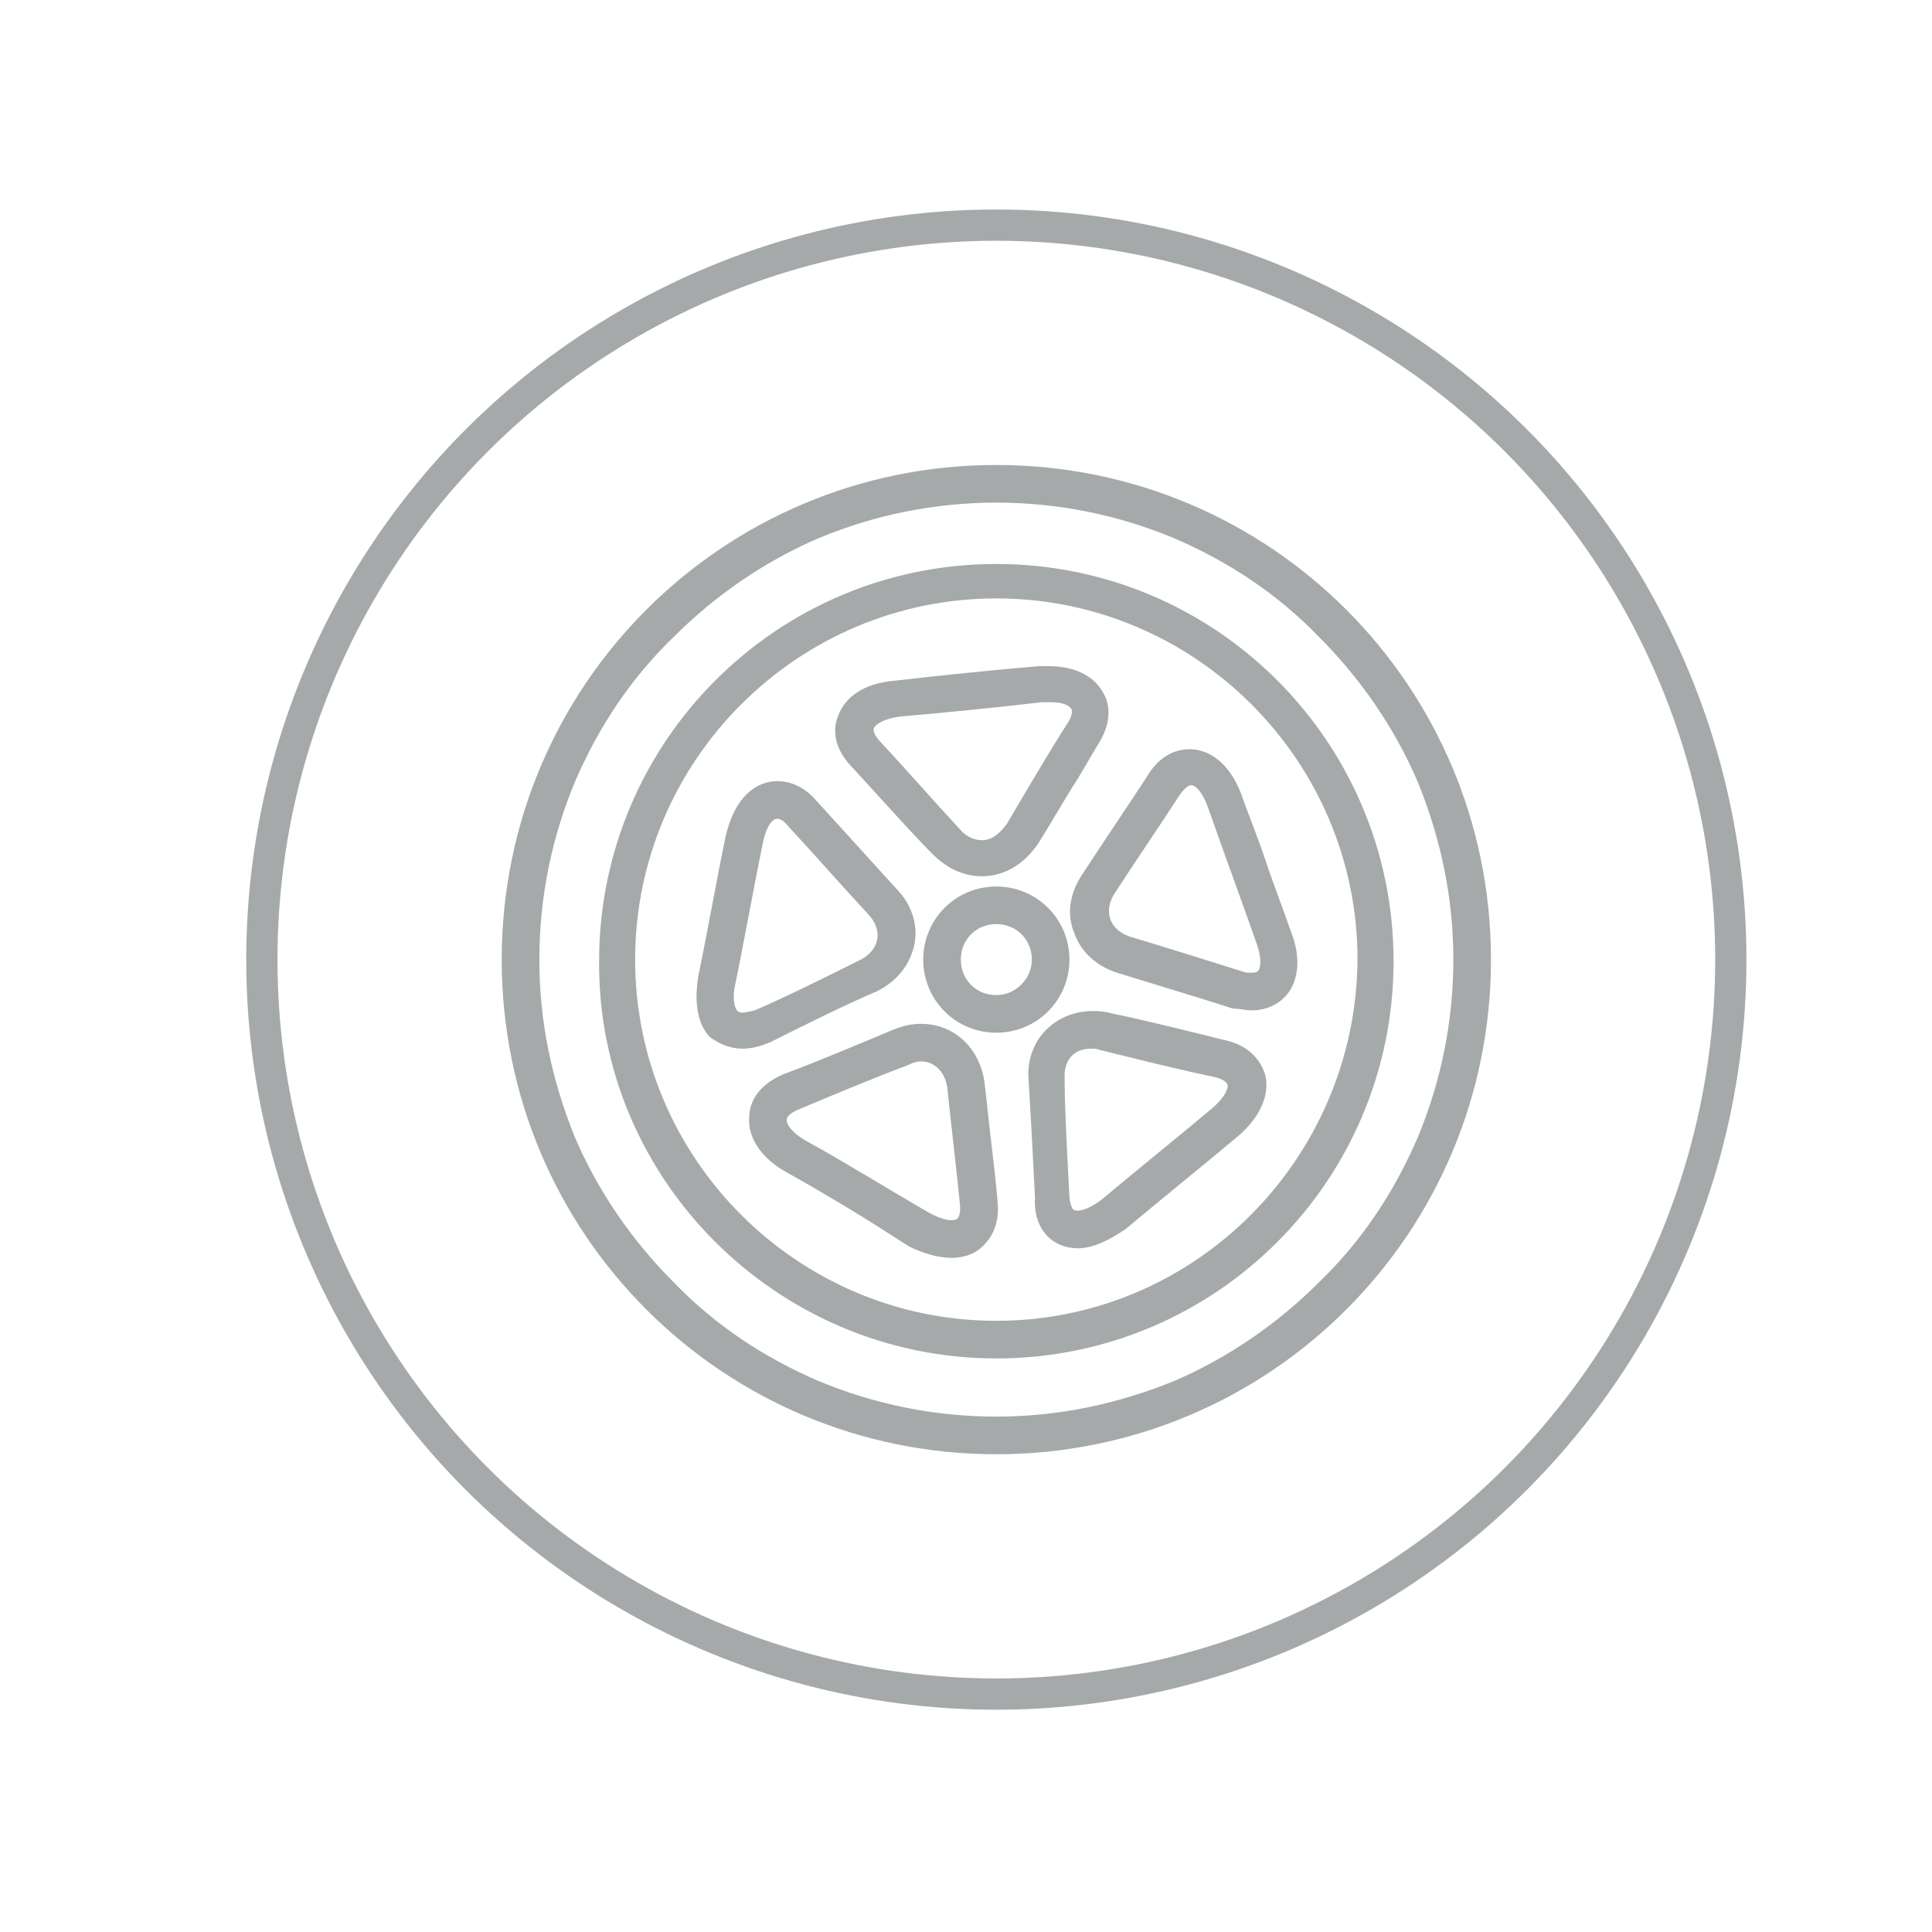
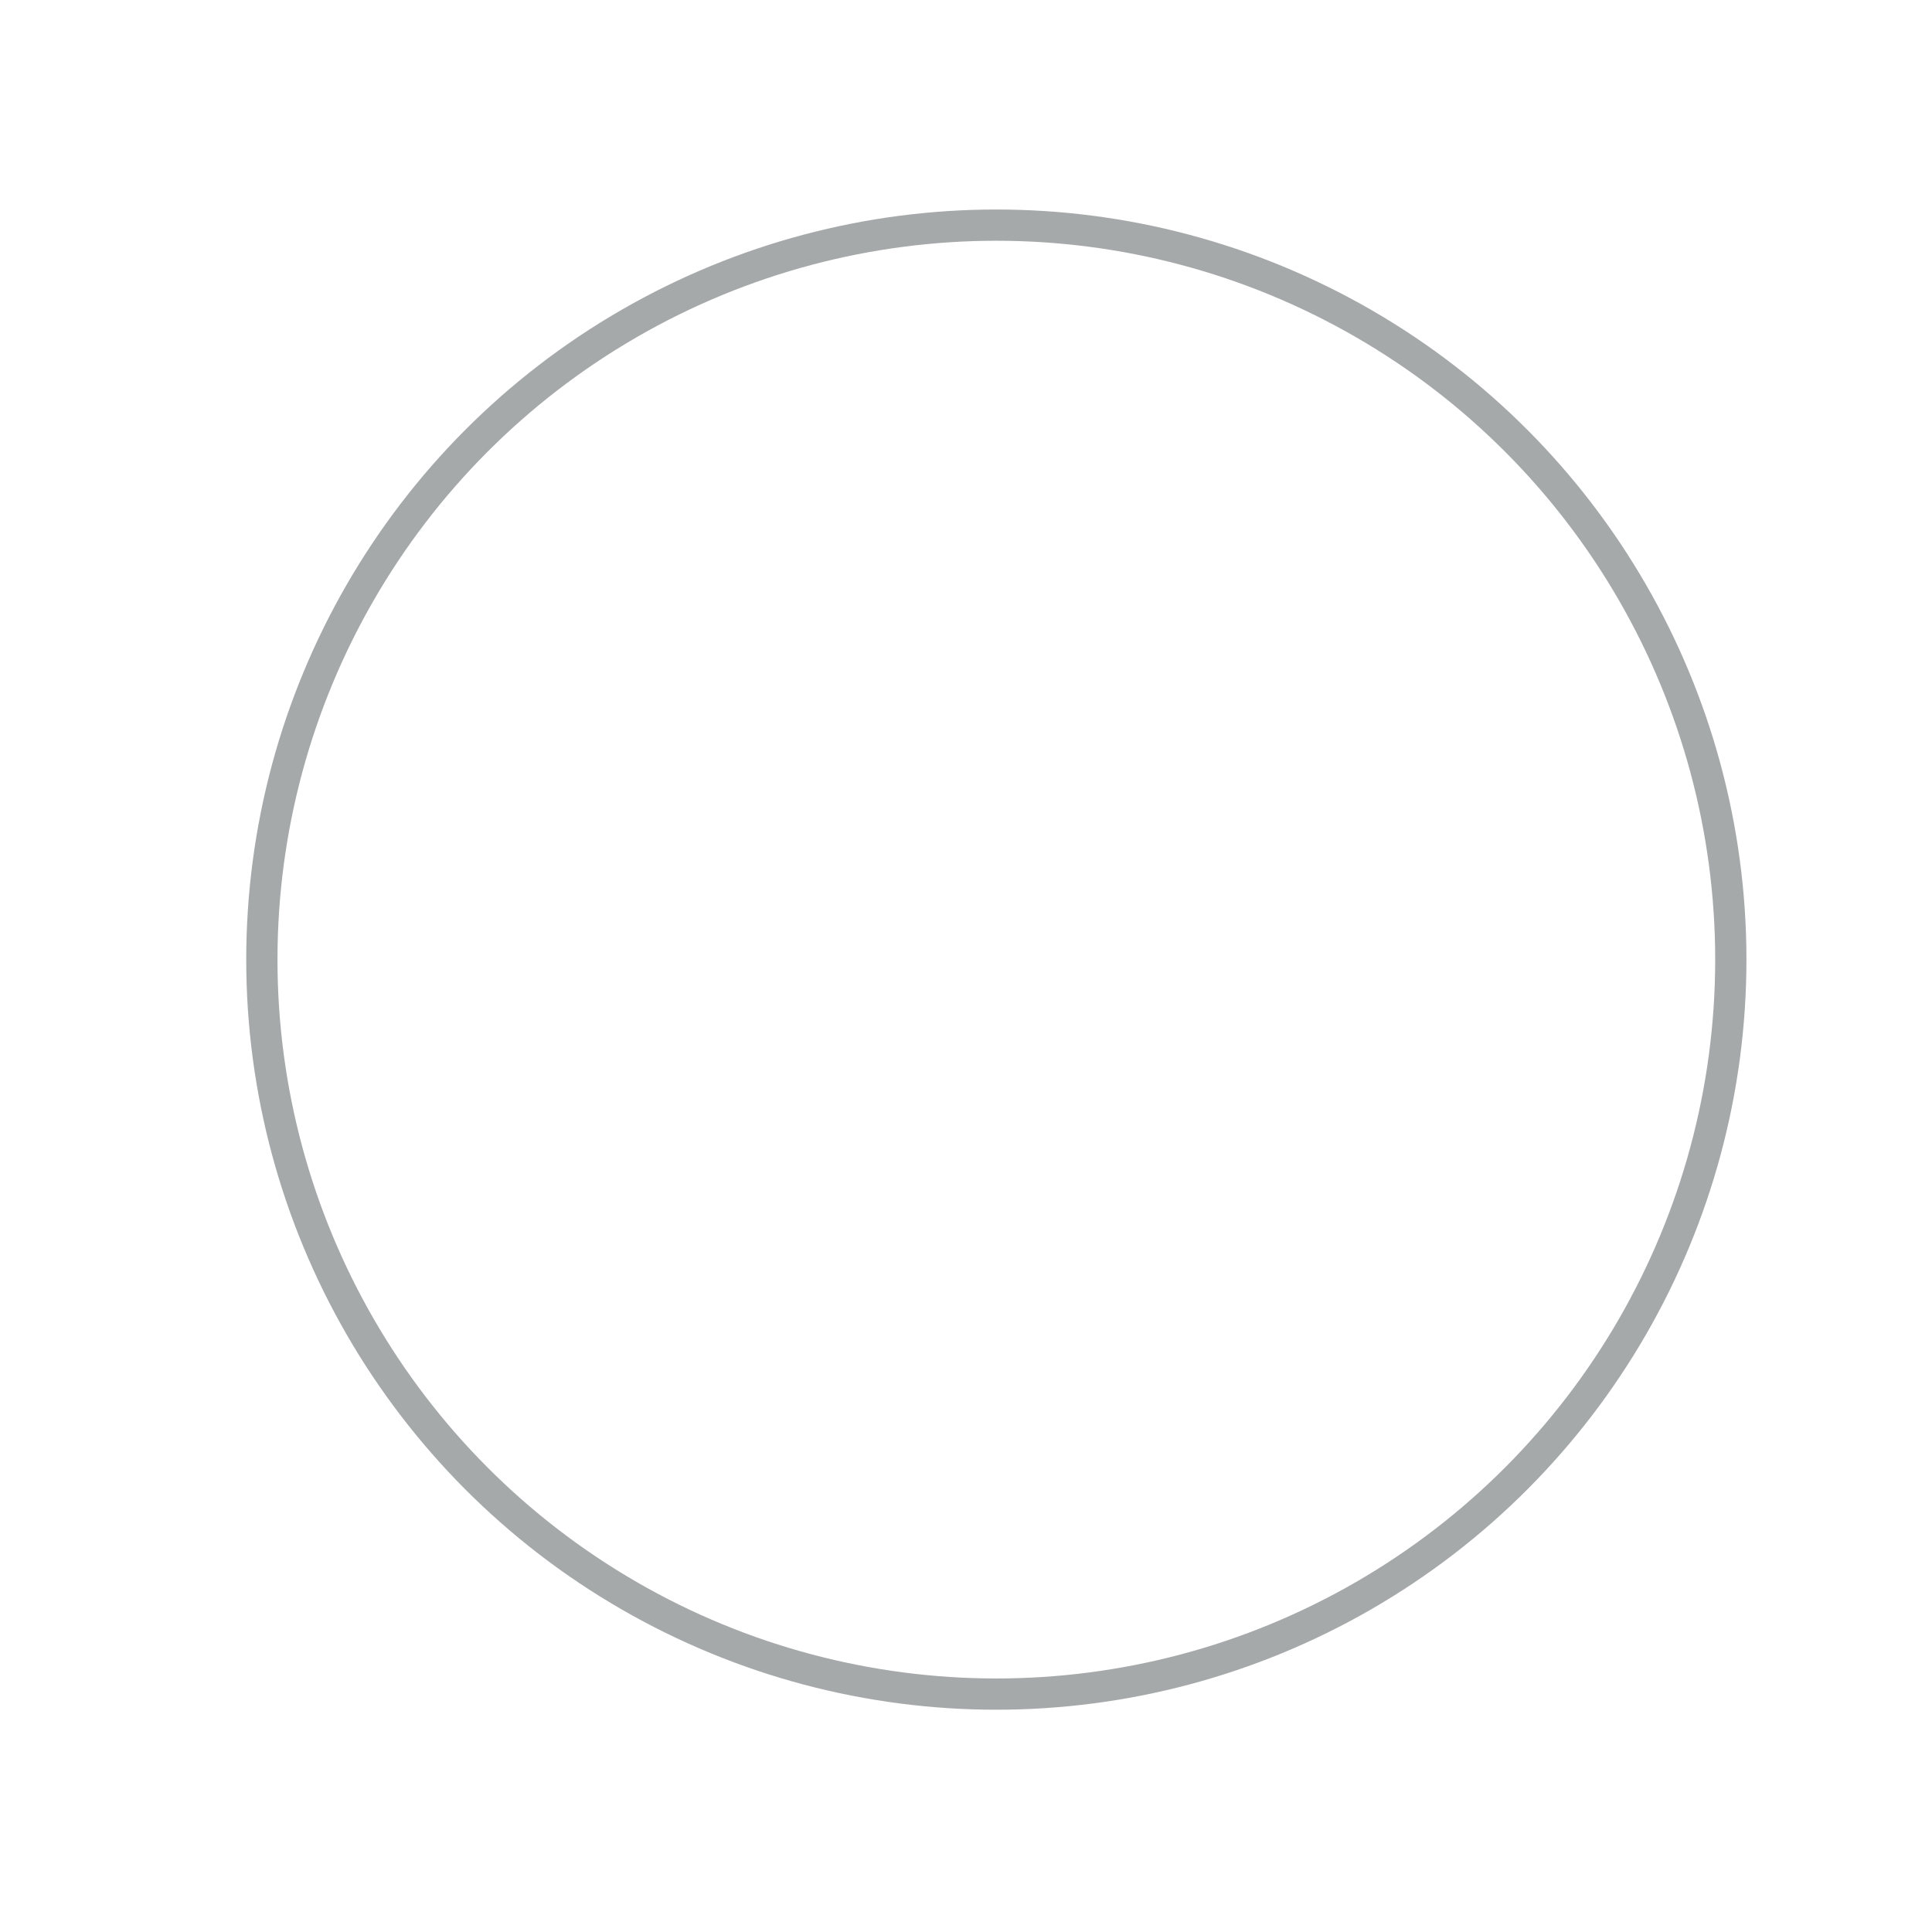
<svg xmlns="http://www.w3.org/2000/svg" viewBox="0 0 121 121">
  <g style="fill:none;stroke:#a6a9aa;stroke-width:1.957;stroke-linecap:round;stroke-linejoin:round;stroke-miterlimit:10">
    <circle cx="62.4" cy="60.1" r="46" />
-     <path d="m62.4 30.5c4 0 7.9.8 11.5 2.3 3.5 1.5 6.7 3.6 9.4 6.4 2.7 2.7 4.9 5.9 6.4 9.4 1.5 3.7 2.3 7.5 2.3 11.5s-.8 7.9-2.3 11.5c-1.5 3.5-3.6 6.7-6.4 9.4-2.7 2.7-5.9 4.9-9.4 6.4-3.7 1.5-7.5 2.3-11.5 2.3s-7.9-.8-11.5-2.3c-3.5-1.5-6.7-3.6-9.4-6.4-2.7-2.7-4.9-5.9-6.4-9.4-1.5-3.7-2.3-7.5-2.3-11.5s.8-7.9 2.3-11.5c1.5-3.5 3.6-6.7 6.4-9.4 2.7-2.7 5.9-4.9 9.4-6.4 3.6-1.5 7.5-2.3 11.5-2.3m0 53.6c13.2 0 23.9-10.7 23.9-23.9s-10.7-23.9-23.9-23.9-23.9 10.7-23.9 23.9c-.1 13.1 10.7 23.9 23.9 23.9m0-54c-16.6 0-30 13.4-30 30s13.4 30 30 30 30-13.4 30-30-13.4-30-30-30zm0 53.6c-13 0-23.6-10.6-23.6-23.6s10.6-23.6 23.6-23.6 23.6 10.6 23.6 23.6c-.1 13-10.6 23.6-23.6 23.6z" />
-     <path d="m61.5 53.9c1.1 0 2-.6 2.7-1.6.7-1.1 1.6-2.7 2.5-4.1l1.3-2.2c.5-.8.6-1.6.2-2.2-.4-.7-1.3-1.1-2.5-1.1-.2 0-.4 0-.6 0-2.4.2-6.4.6-8.9.9-1.5.1-2.5.7-2.8 1.6-.3.7 0 1.5.7 2.2l2.1 2.3c1 1.1 2.1 2.3 2.9 3.1.7.7 1.5 1.1 2.4 1.1m16.9 8.4c.7 0 1.2-.3 1.5-.7.5-.7.5-1.8 0-3-.4-1.2-1-2.7-1.5-4.2s-1.1-3-1.5-4.1c-.5-1.5-1.4-2.4-2.4-2.4-.5 0-1.2.2-1.8 1.2-1.1 1.7-3 4.5-4.1 6.2-.6.9-.8 1.9-.4 2.8.3.9 1.1 1.6 2.1 1.9l2.6.8c1.6.5 3.3 1 4.5 1.4.4 0 .7.1 1 .1m-31.9 2.4c.4 0 .8-.1 1.3-.3 1.8-.9 4.8-2.4 6.7-3.2 1-.5 1.6-1.3 1.8-2.2s-.1-1.9-.9-2.7l-2-2.2-3-3.3c-.5-.6-1.1-.9-1.7-.9-1.1 0-1.9 1-2.3 2.7-.5 2.4-1.2 6.3-1.7 8.7-.2 1.2-.1 2.3.4 2.9.4.3.9.5 1.4.5m15.9-1c2 0 3.6-1.6 3.6-3.6s-1.6-3.6-3.6-3.6-3.6 1.6-3.6 3.6 1.6 3.6 3.6 3.6m5.1 13.5c.7 0 1.5-.4 2.4-1 1.9-1.6 5-4.1 6.9-5.7 1.1-.9 1.7-2 1.5-2.9-.2-.7-.8-1.3-1.8-1.5-2-.5-5.2-1.3-7.2-1.7-.3-.1-.6-.1-.9-.1-.8 0-1.6.3-2.2.9s-.9 1.5-.8 2.4l.2 3.5.2 3.9c-.1 1.4.6 2.2 1.7 2.2m-7.9.6c.6 0 1.1-.2 1.4-.6.4-.4.6-1.1.5-1.9-.1-1.2-.3-2.9-.5-4.6l-.3-2.7c-.2-1.7-1.4-2.9-3-2.9-.5 0-.9.1-1.4.3-1.9.8-5 2.1-6.9 2.8-.9.4-1.5 1-1.5 1.8-.1.9.6 1.9 1.9 2.6 1.8 1 4.5 2.6 6.5 3.9l1.1.7c.8.4 1.6.6 2.2.6m1.9-24.2c-.7 0-1.5-.3-2.1-1-1.4-1.5-3.6-4-5-5.5s-.5-2.9 1.9-3.2c2.4-.2 6.4-.6 8.9-.9h.6c2 0 2.9 1.2 1.9 2.8-1.1 1.7-2.8 4.6-3.8 6.3-.7 1-1.5 1.5-2.4 1.5zm16.9 8.3c-.3 0-.5 0-.8-.1-1.9-.6-5.1-1.6-7.1-2.2-1.9-.6-2.6-2.5-1.5-4.2s3-4.5 4.1-6.2c.5-.7 1-1 1.5-1 .8 0 1.5.7 2 2.1.8 2.3 2.2 6.1 3 8.4.7 1.9.2 3.2-1.2 3.2zm-31.9 2.5c-1.2 0-1.8-1.2-1.4-3 .5-2.4 1.2-6.3 1.7-8.7.3-1.6 1-2.4 1.9-2.4.5 0 1 .3 1.4.8 1.4 1.5 3.6 4 5 5.5s1 3.5-.8 4.4-4.8 2.4-6.7 3.2c-.4.1-.8.2-1.1.2zm15.9-1.1c-1.8 0-3.2-1.4-3.2-3.2s1.4-3.2 3.2-3.2 3.2 1.4 3.2 3.2-1.5 3.2-3.2 3.2zm5.1 13.5c-.9 0-1.4-.6-1.5-1.8-.1-2-.3-5.4-.3-7.4-.1-1.7 1-2.9 2.6-2.9.3 0 .5 0 .8.1 2 .5 5.2 1.3 7.2 1.7 2 .5 2.1 2.1.2 3.7s-5 4.1-6.9 5.7c-.8.6-1.5.9-2.1.9zm-7.9.6c-.5 0-1.2-.2-1.9-.6-2.1-1.2-5.5-3.3-7.7-4.5-2.1-1.2-2.3-2.9-.4-3.7s5-2.1 6.9-2.8c.4-.2.8-.3 1.2-.3 1.3 0 2.4 1 2.6 2.5.2 2 .6 5.3.8 7.4.1 1.3-.5 2-1.5 2z" />
  </g>
</svg>